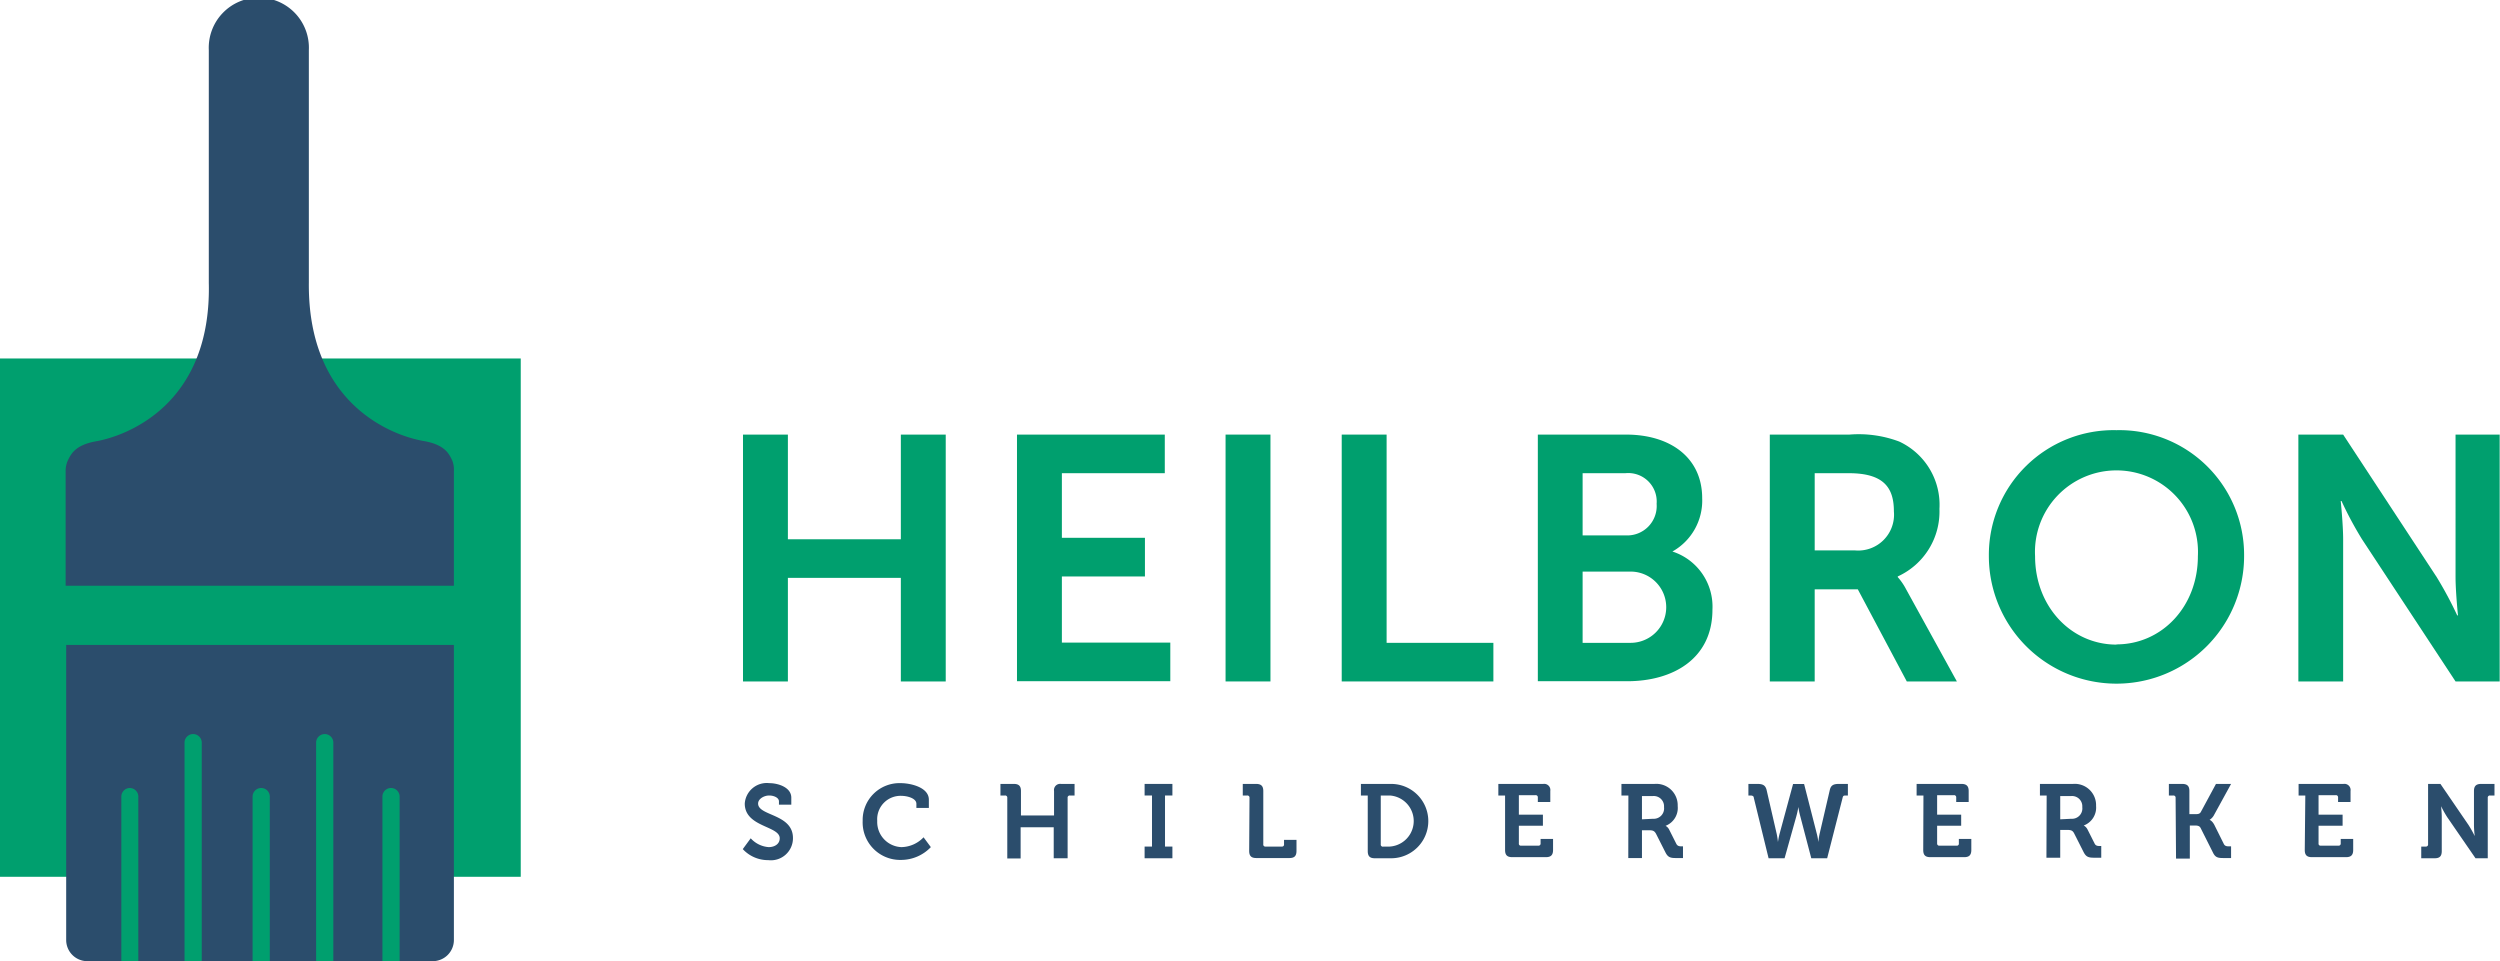
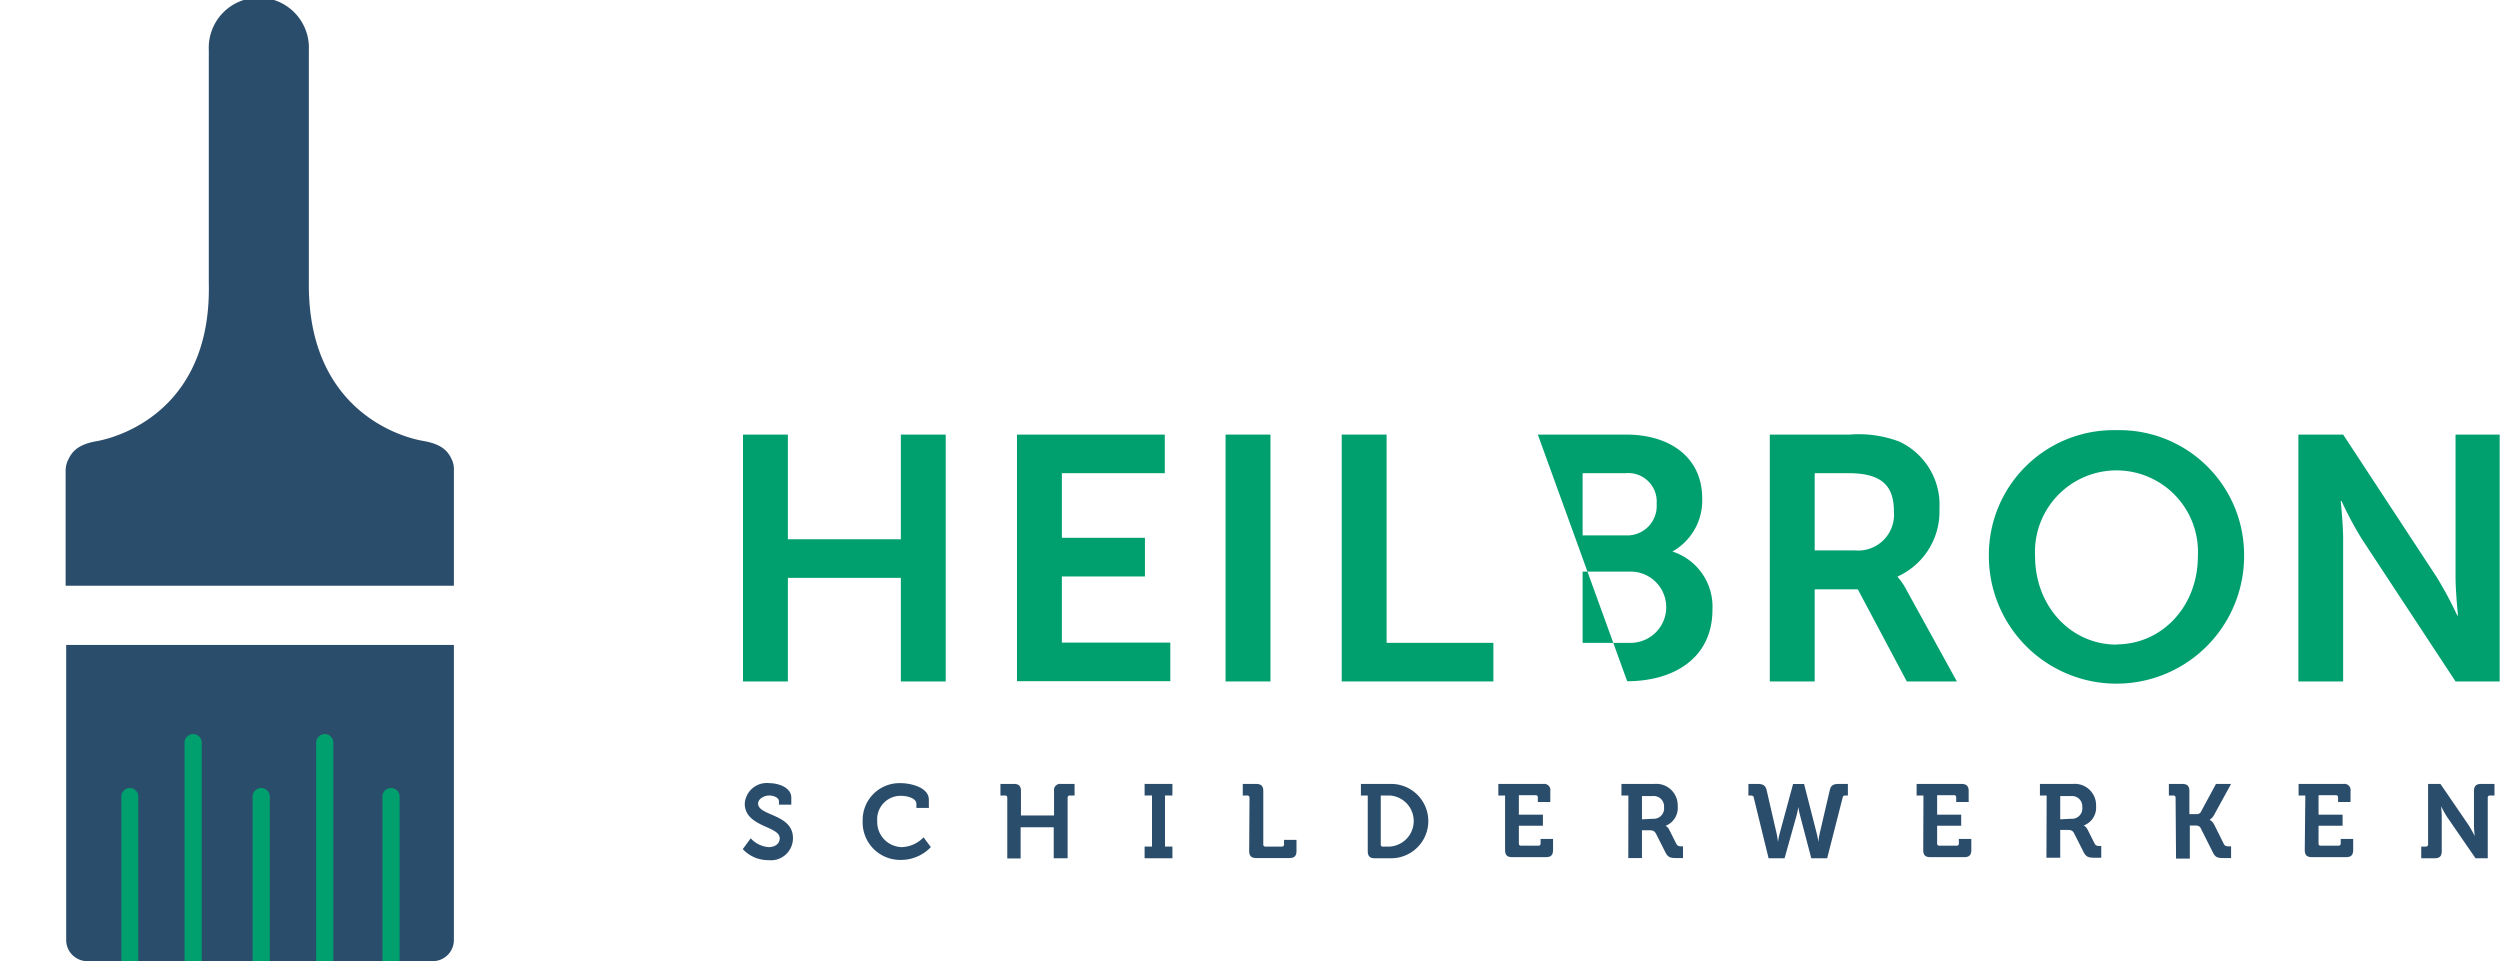
<svg xmlns="http://www.w3.org/2000/svg" viewBox="0 0 226.65 87.14">
  <defs>
    <style>.cls-1{fill:#009f6e;}.cls-2{fill:#2b4d6c;}</style>
  </defs>
  <title>Logo Heilbron schilderwerken liggend op wit</title>
  <g id="Laag_2" data-name="Laag 2">
    <g id="Laag_1-2" data-name="Laag 1">
      <path class="cls-1" d="M67.36,39.4h4.07v9.49H81.67V39.4h4.07V61.78H81.67V52.39H71.43v9.39H67.36Z" />
      <path class="cls-1" d="M92.2,39.4h13.4v3.5H96.27v5.86h7.53v3.5H96.27v6h9.83v3.5H92.2Z" />
      <path class="cls-1" d="M111.11,39.4h4.07V61.78h-4.07Z" />
      <path class="cls-1" d="M121.64,39.4h4.07V58.28h9.68v3.5H121.64Z" />
-       <path class="cls-1" d="M139.42,39.4h8c4,0,6.9,2.08,6.9,5.77A5.29,5.29,0,0,1,151.62,50V50a5.25,5.25,0,0,1,3.63,5.27c0,4.47-3.6,6.49-7.73,6.49h-8.1Zm8,9.14a2.67,2.67,0,0,0,2.77-2.87,2.58,2.58,0,0,0-2.83-2.77h-3.88v5.64Zm.41,9.74a3.23,3.23,0,1,0,0-6.46h-4.35v6.46Z" />
+       <path class="cls-1" d="M139.42,39.4h8c4,0,6.9,2.08,6.9,5.77A5.29,5.29,0,0,1,151.62,50V50a5.25,5.25,0,0,1,3.63,5.27c0,4.47-3.6,6.49-7.73,6.49Zm8,9.14a2.67,2.67,0,0,0,2.77-2.87,2.58,2.58,0,0,0-2.83-2.77h-3.88v5.64Zm.41,9.74a3.23,3.23,0,1,0,0-6.46h-4.35v6.46Z" />
      <path class="cls-1" d="M160.45,39.4h7.22a10.44,10.44,0,0,1,4.51.63,6.32,6.32,0,0,1,3.65,6.11,6.46,6.46,0,0,1-3.78,6.12v.06a5.45,5.45,0,0,1,.76,1.11l4.6,8.35h-4.54l-4.44-8.35h-3.91v8.35h-4.07Zm7.72,10.5a3.25,3.25,0,0,0,3.53-3.54c0-2.14-.91-3.46-4.09-3.46h-3.09v7Z" />
      <path class="cls-1" d="M191.88,39a11.31,11.31,0,0,1,11.57,11.41,11.57,11.57,0,1,1-23.14,0A11.31,11.31,0,0,1,191.88,39Zm0,19.42c4.1,0,7.38-3.41,7.38-8a7.39,7.39,0,1,0-14.76,0C184.5,55,187.78,58.44,191.88,58.44Z" />
      <path class="cls-1" d="M208.37,39.4h4.06l8.48,12.92a35,35,0,0,1,1.86,3.47h.07s-.22-2.14-.22-3.47V39.4h4V61.78h-4l-8.48-12.89a32.82,32.82,0,0,1-1.86-3.47h-.07s.22,2.14.22,3.47V61.78h-4.06Z" />
      <path class="cls-2" d="M68.06,76a2.43,2.43,0,0,0,1.63.8c.52,0,1-.27,1-.8,0-1.14-3.17-1-3.17-3.15A2,2,0,0,1,69.74,71c.79,0,2,.37,2,1.32v.63H70.62v-.3c0-.32-.44-.53-.89-.53s-1,.3-1,.73c0,1.14,3.16.92,3.16,3.13a2,2,0,0,1-2.24,2,3.11,3.11,0,0,1-2.31-1Z" />
      <path class="cls-2" d="M81.66,71c.86,0,2.55.36,2.55,1.5v.75H83.08v-.38c0-.49-.8-.72-1.39-.72a2.12,2.12,0,0,0-2.16,2.27,2.28,2.28,0,0,0,2.2,2.38,2.84,2.84,0,0,0,2-.89l.66.89a3.73,3.73,0,0,1-2.71,1.16,3.4,3.4,0,0,1-3.47-3.54A3.34,3.34,0,0,1,81.66,71Z" />
      <path class="cls-2" d="M91.32,72.33a.19.19,0,0,0-.21-.21H90.7V71.07h1.22c.45,0,.64.2.64.64v2.22h3V71.71a.56.56,0,0,1,.64-.64h1.22v1.05H97a.19.19,0,0,0-.21.21v5.48H95.53V75h-3v2.83H91.32Z" />
      <path class="cls-2" d="M103.77,76.75h.67V72.12h-.67V71.07h2.52v1.05h-.67v4.63h.67v1.06h-2.52Z" />
      <path class="cls-2" d="M113.28,72.33a.19.19,0,0,0-.21-.21h-.4V71.07h1.21c.46,0,.65.2.65.64v4.83a.18.18,0,0,0,.2.21h1.48a.18.18,0,0,0,.2-.21v-.4h1.13v1c0,.46-.19.65-.64.65h-3c-.46,0-.65-.19-.65-.65Z" />
      <path class="cls-2" d="M124,72.12h-.62V71.07h2.74a3.37,3.37,0,1,1,0,6.74h-1.48c-.45,0-.64-.19-.64-.65Zm1.45,4.63H126a2.32,2.32,0,0,0,0-4.63h-.82v4.42A.19.19,0,0,0,125.43,76.75Z" />
      <path class="cls-2" d="M136.45,72.12h-.61V71.07h4.07a.56.56,0,0,1,.64.64v1h-1.13v-.41a.19.19,0,0,0-.21-.21H137.7v1.77h2.18v1H137.7v1.6a.18.18,0,0,0,.2.21h1.56a.19.19,0,0,0,.21-.21v-.4h1.13v1c0,.46-.2.65-.65.65H137.1c-.46,0-.65-.19-.65-.65Z" />
      <path class="cls-2" d="M147.63,72.12H147V71.07h3a1.94,1.94,0,0,1,2.1,2A1.74,1.74,0,0,1,151,74.87v0a.78.78,0,0,1,.33.35l.65,1.29c.11.2.27.22.48.22h.12v1.06h-.65c-.51,0-.72-.08-.94-.51l-.86-1.7c-.15-.26-.29-.31-.64-.31h-.63v2.52h-1.24Zm2.23,2.11a.94.94,0,0,0,1-1.06.93.93,0,0,0-1-1h-1v2.11Z" />
      <path class="cls-2" d="M159,72.33c0-.16-.14-.21-.31-.21h-.18V71.07h.81c.48,0,.73.11.84.55l.92,4a6.86,6.86,0,0,1,.11.72h0a6.29,6.29,0,0,1,.14-.72l1.23-4.54h1l1.16,4.54a5.1,5.1,0,0,1,.13.72h0a6.86,6.86,0,0,1,.11-.72l.93-4c.1-.44.35-.55.83-.55h.81v1.05h-.18c-.17,0-.26,0-.3.21l-1.4,5.48h-1.44l-1-3.82a6.13,6.13,0,0,1-.17-.83h0a7.78,7.78,0,0,1-.18.83l-1.07,3.82h-1.45Z" />
      <path class="cls-2" d="M174.38,72.12h-.62V71.07h4.07c.45,0,.65.2.65.64v1h-1.13v-.41a.19.19,0,0,0-.21-.21h-1.52v1.77h2.18v1h-2.18v1.6a.19.19,0,0,0,.21.21h1.56a.18.18,0,0,0,.2-.21v-.4h1.13v1c0,.46-.2.65-.64.65H175c-.45,0-.64-.19-.64-.65Z" />
      <path class="cls-2" d="M185.55,72.12h-.61V71.07h3a1.93,1.93,0,0,1,2.09,2,1.73,1.73,0,0,1-1.12,1.77v0a.83.83,0,0,1,.34.35l.65,1.29c.1.2.27.22.47.22h.13v1.06h-.66c-.5,0-.72-.08-.94-.51l-.86-1.7c-.14-.26-.28-.31-.64-.31h-.62v2.52h-1.25Zm2.23,2.11a.94.94,0,0,0,1-1.06.93.93,0,0,0-1-1h-1v2.11Z" />
      <path class="cls-2" d="M197.24,72.33a.19.19,0,0,0-.2-.21h-.41V71.07h1.21c.46,0,.65.2.65.64v2.1H199c.25,0,.43,0,.54-.22l1.36-2.52h1.37l-1.52,2.77a1.19,1.19,0,0,1-.43.49v0s.23.06.44.47l.85,1.71c.1.2.26.22.48.22h.18v1.06h-.72c-.5,0-.72-.07-.93-.51l-1.11-2.21c-.11-.22-.32-.23-.58-.23h-.4v3h-1.25Z" />
      <path class="cls-2" d="M209,72.12h-.61V71.07h4.07a.56.56,0,0,1,.64.64v1h-1.13v-.41a.19.19,0,0,0-.21-.21H210.2v1.77h2.18v1H210.2v1.6a.18.18,0,0,0,.2.21H212a.19.19,0,0,0,.21-.21v-.4h1.13v1c0,.46-.2.65-.65.65H209.6c-.46,0-.65-.19-.65-.65Z" />
      <path class="cls-2" d="M219.51,76.75h.41a.19.19,0,0,0,.21-.21V71.07h1.12l2.55,3.73a10.53,10.53,0,0,1,.56,1h0s-.07-.56-.07-1V71.71c0-.44.19-.64.65-.64h1.21v1.05h-.4a.19.19,0,0,0-.21.21v5.48h-1.11l-2.56-3.72a9.22,9.22,0,0,1-.56-1h0s.06.56.06,1v3.07c0,.46-.19.65-.64.65h-1.22Z" />
-       <rect class="cls-1" y="32.5" width="47.21" height="46.99" />
      <path class="cls-2" d="M6,58.47H41.15a0,0,0,0,1,0,0V85.22a1.92,1.92,0,0,1-1.92,1.92H7.87A1.92,1.92,0,0,1,6,85.22V58.47A0,0,0,0,1,6,58.47Z" />
      <path class="cls-2" d="M41,41.75c-.29-.63-.69-1.44-2.6-1.77C35.8,39.54,27.9,36.82,28,25.63c0-1.66,0-3,0-4.08,0,0,0-.09,0-.14V4.54a4.54,4.54,0,1,0-9.07,0V21.41c0,.14,0,.28,0,.42,0,1,0,2.28,0,3.8C19.2,36.82,11.3,39.54,8.75,40c-1.91.33-2.31,1.14-2.61,1.77a2.29,2.29,0,0,0-.19.94V53.1h35.2V42.69A2.15,2.15,0,0,0,41,41.75Z" />
      <path class="cls-1" d="M11.76,71.44h0a.78.78,0,0,1,.78.78V87.14a0,0,0,0,1,0,0H11a0,0,0,0,1,0,0V72.22A.78.78,0,0,1,11.76,71.44Z" />
      <path class="cls-1" d="M17.51,66.55h0a.78.78,0,0,1,.78.78v19.8a0,0,0,0,1,0,0H16.73a0,0,0,0,1,0,0V67.34A.78.78,0,0,1,17.51,66.55Z" />
      <path class="cls-1" d="M23.68,71.44h0a.78.78,0,0,1,.78.78V87.14a0,0,0,0,1,0,0H22.9a0,0,0,0,1,0,0V72.22A.78.78,0,0,1,23.68,71.44Z" />
      <path class="cls-1" d="M35.45,71.44h0a.78.78,0,0,1,.78.78V87.14a0,0,0,0,1,0,0H34.67a0,0,0,0,1,0,0V72.22a.78.78,0,0,1,.78-.78Z" />
      <path class="cls-1" d="M29.44,66.55h0a.78.78,0,0,1,.78.78v19.8a0,0,0,0,1,0,0H28.66a0,0,0,0,1,0,0V67.34A.78.78,0,0,1,29.44,66.55Z" />
    </g>
  </g>
</svg>